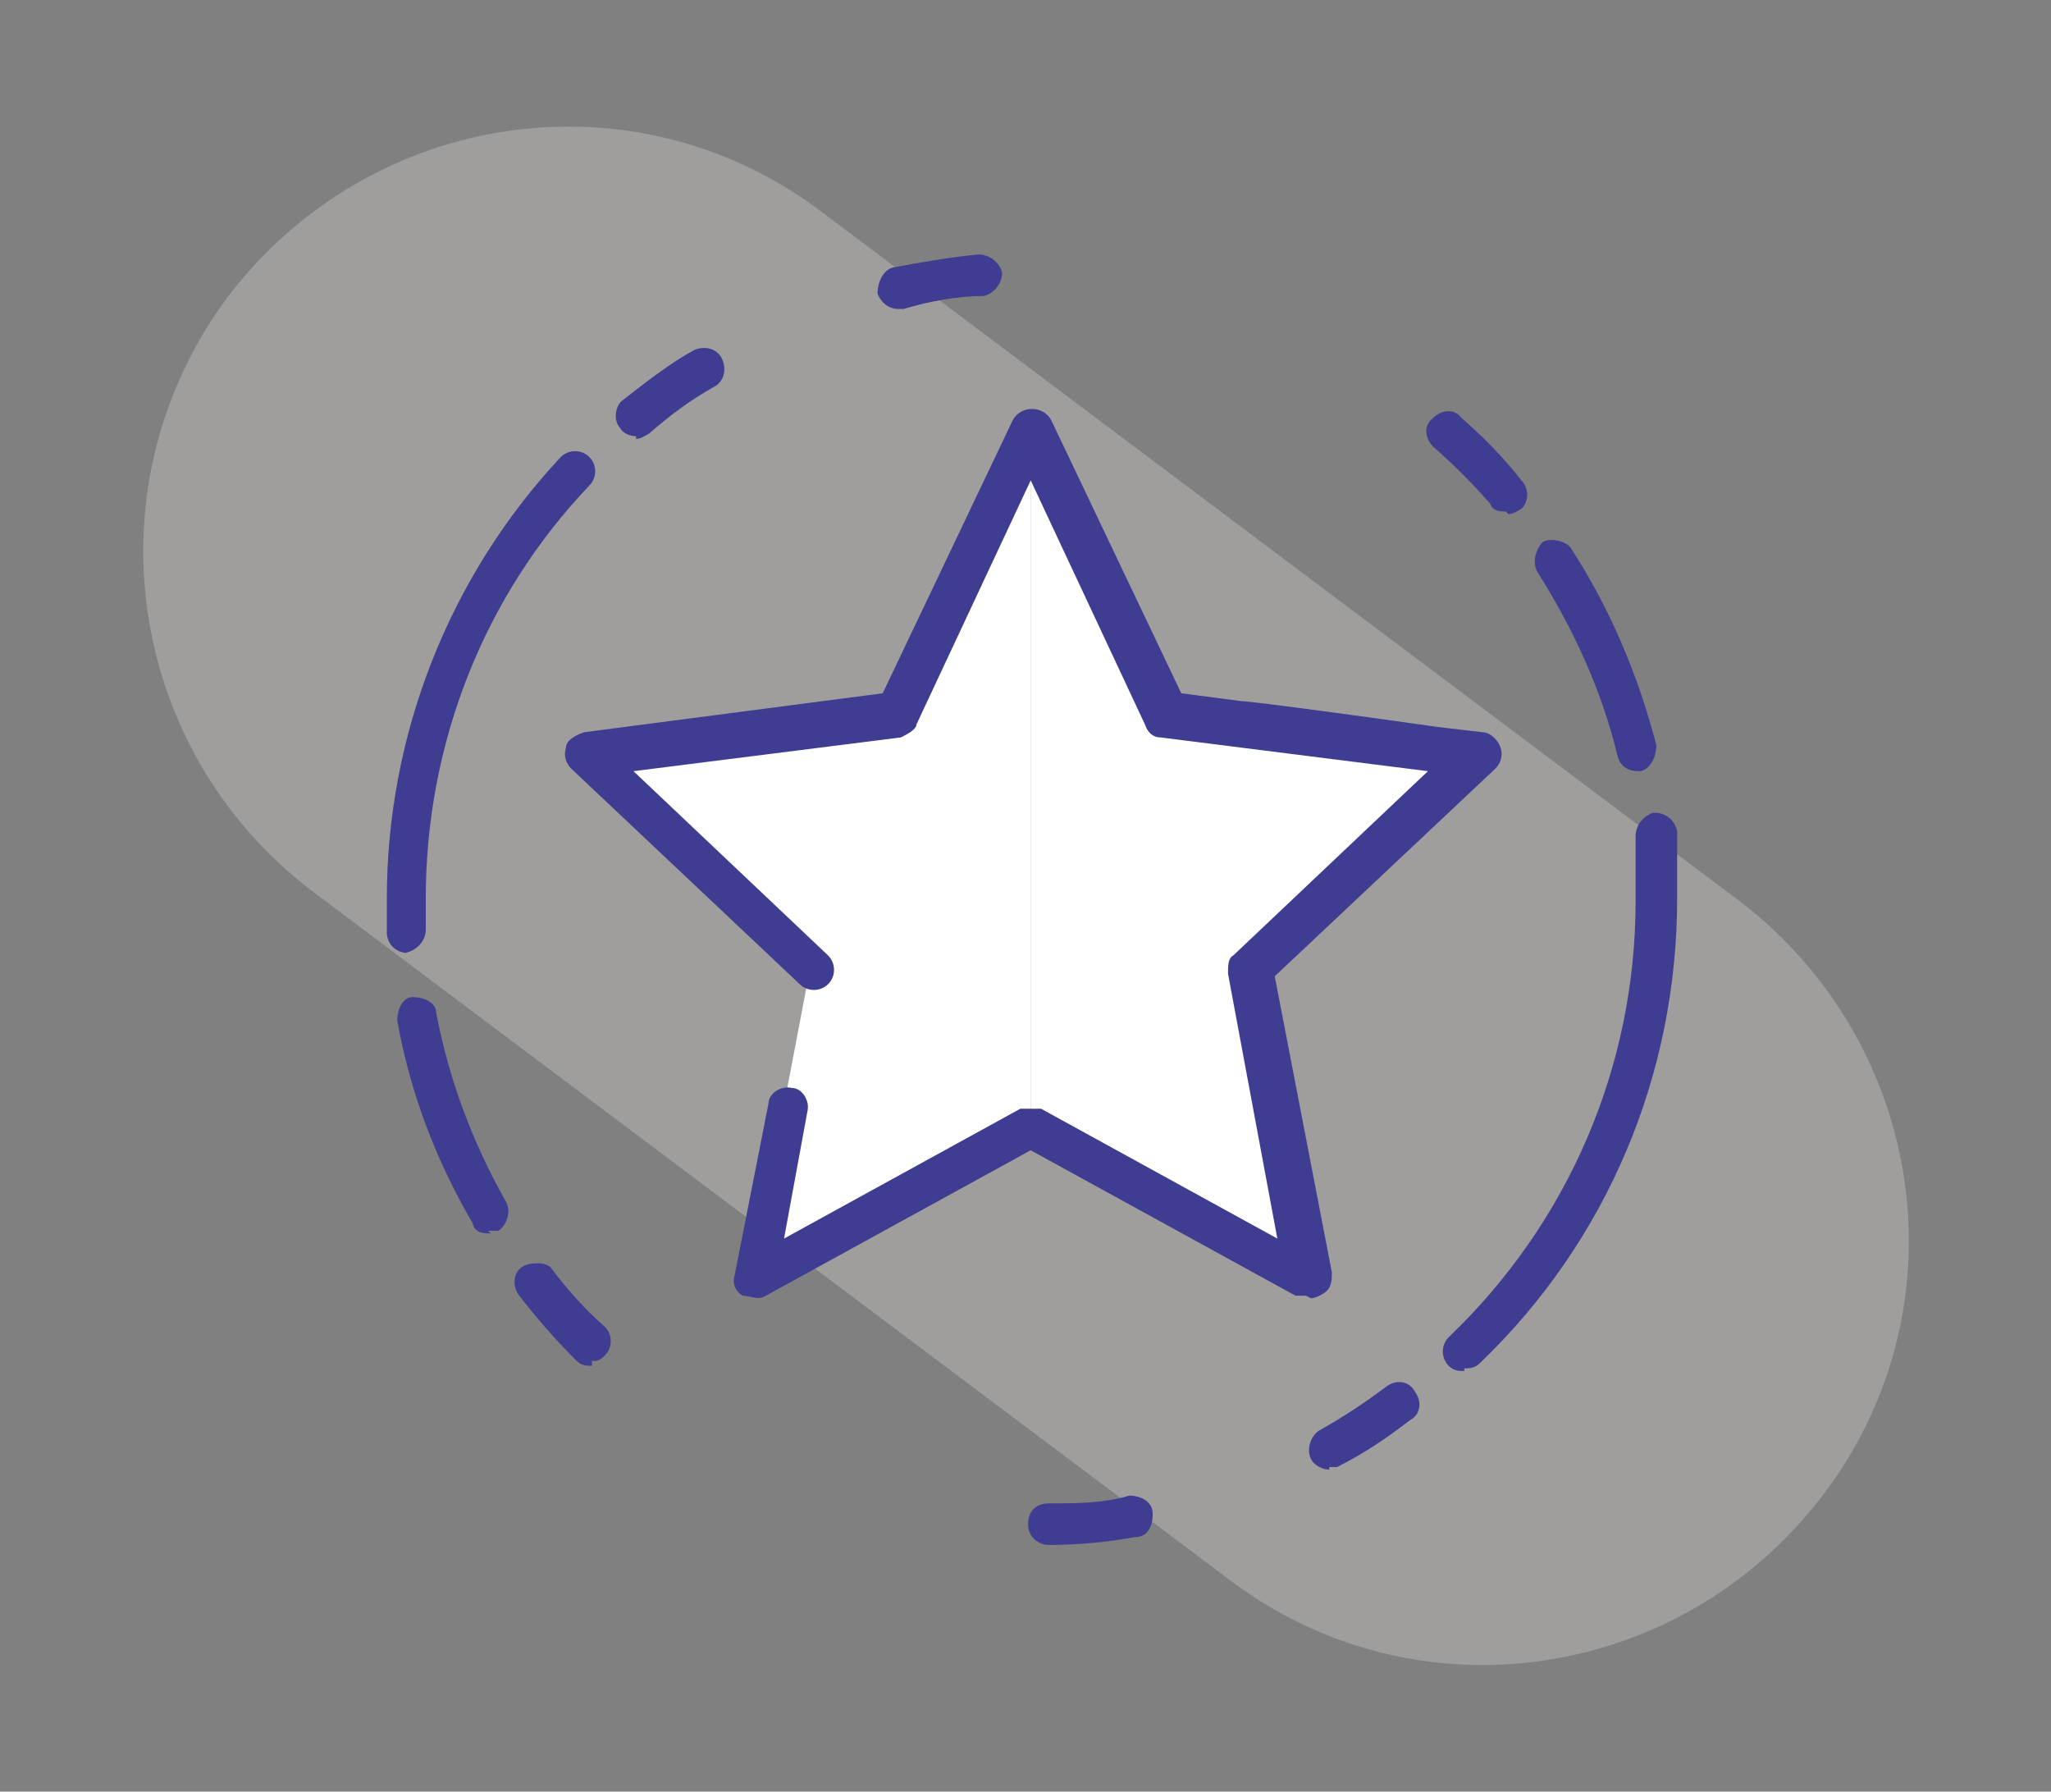
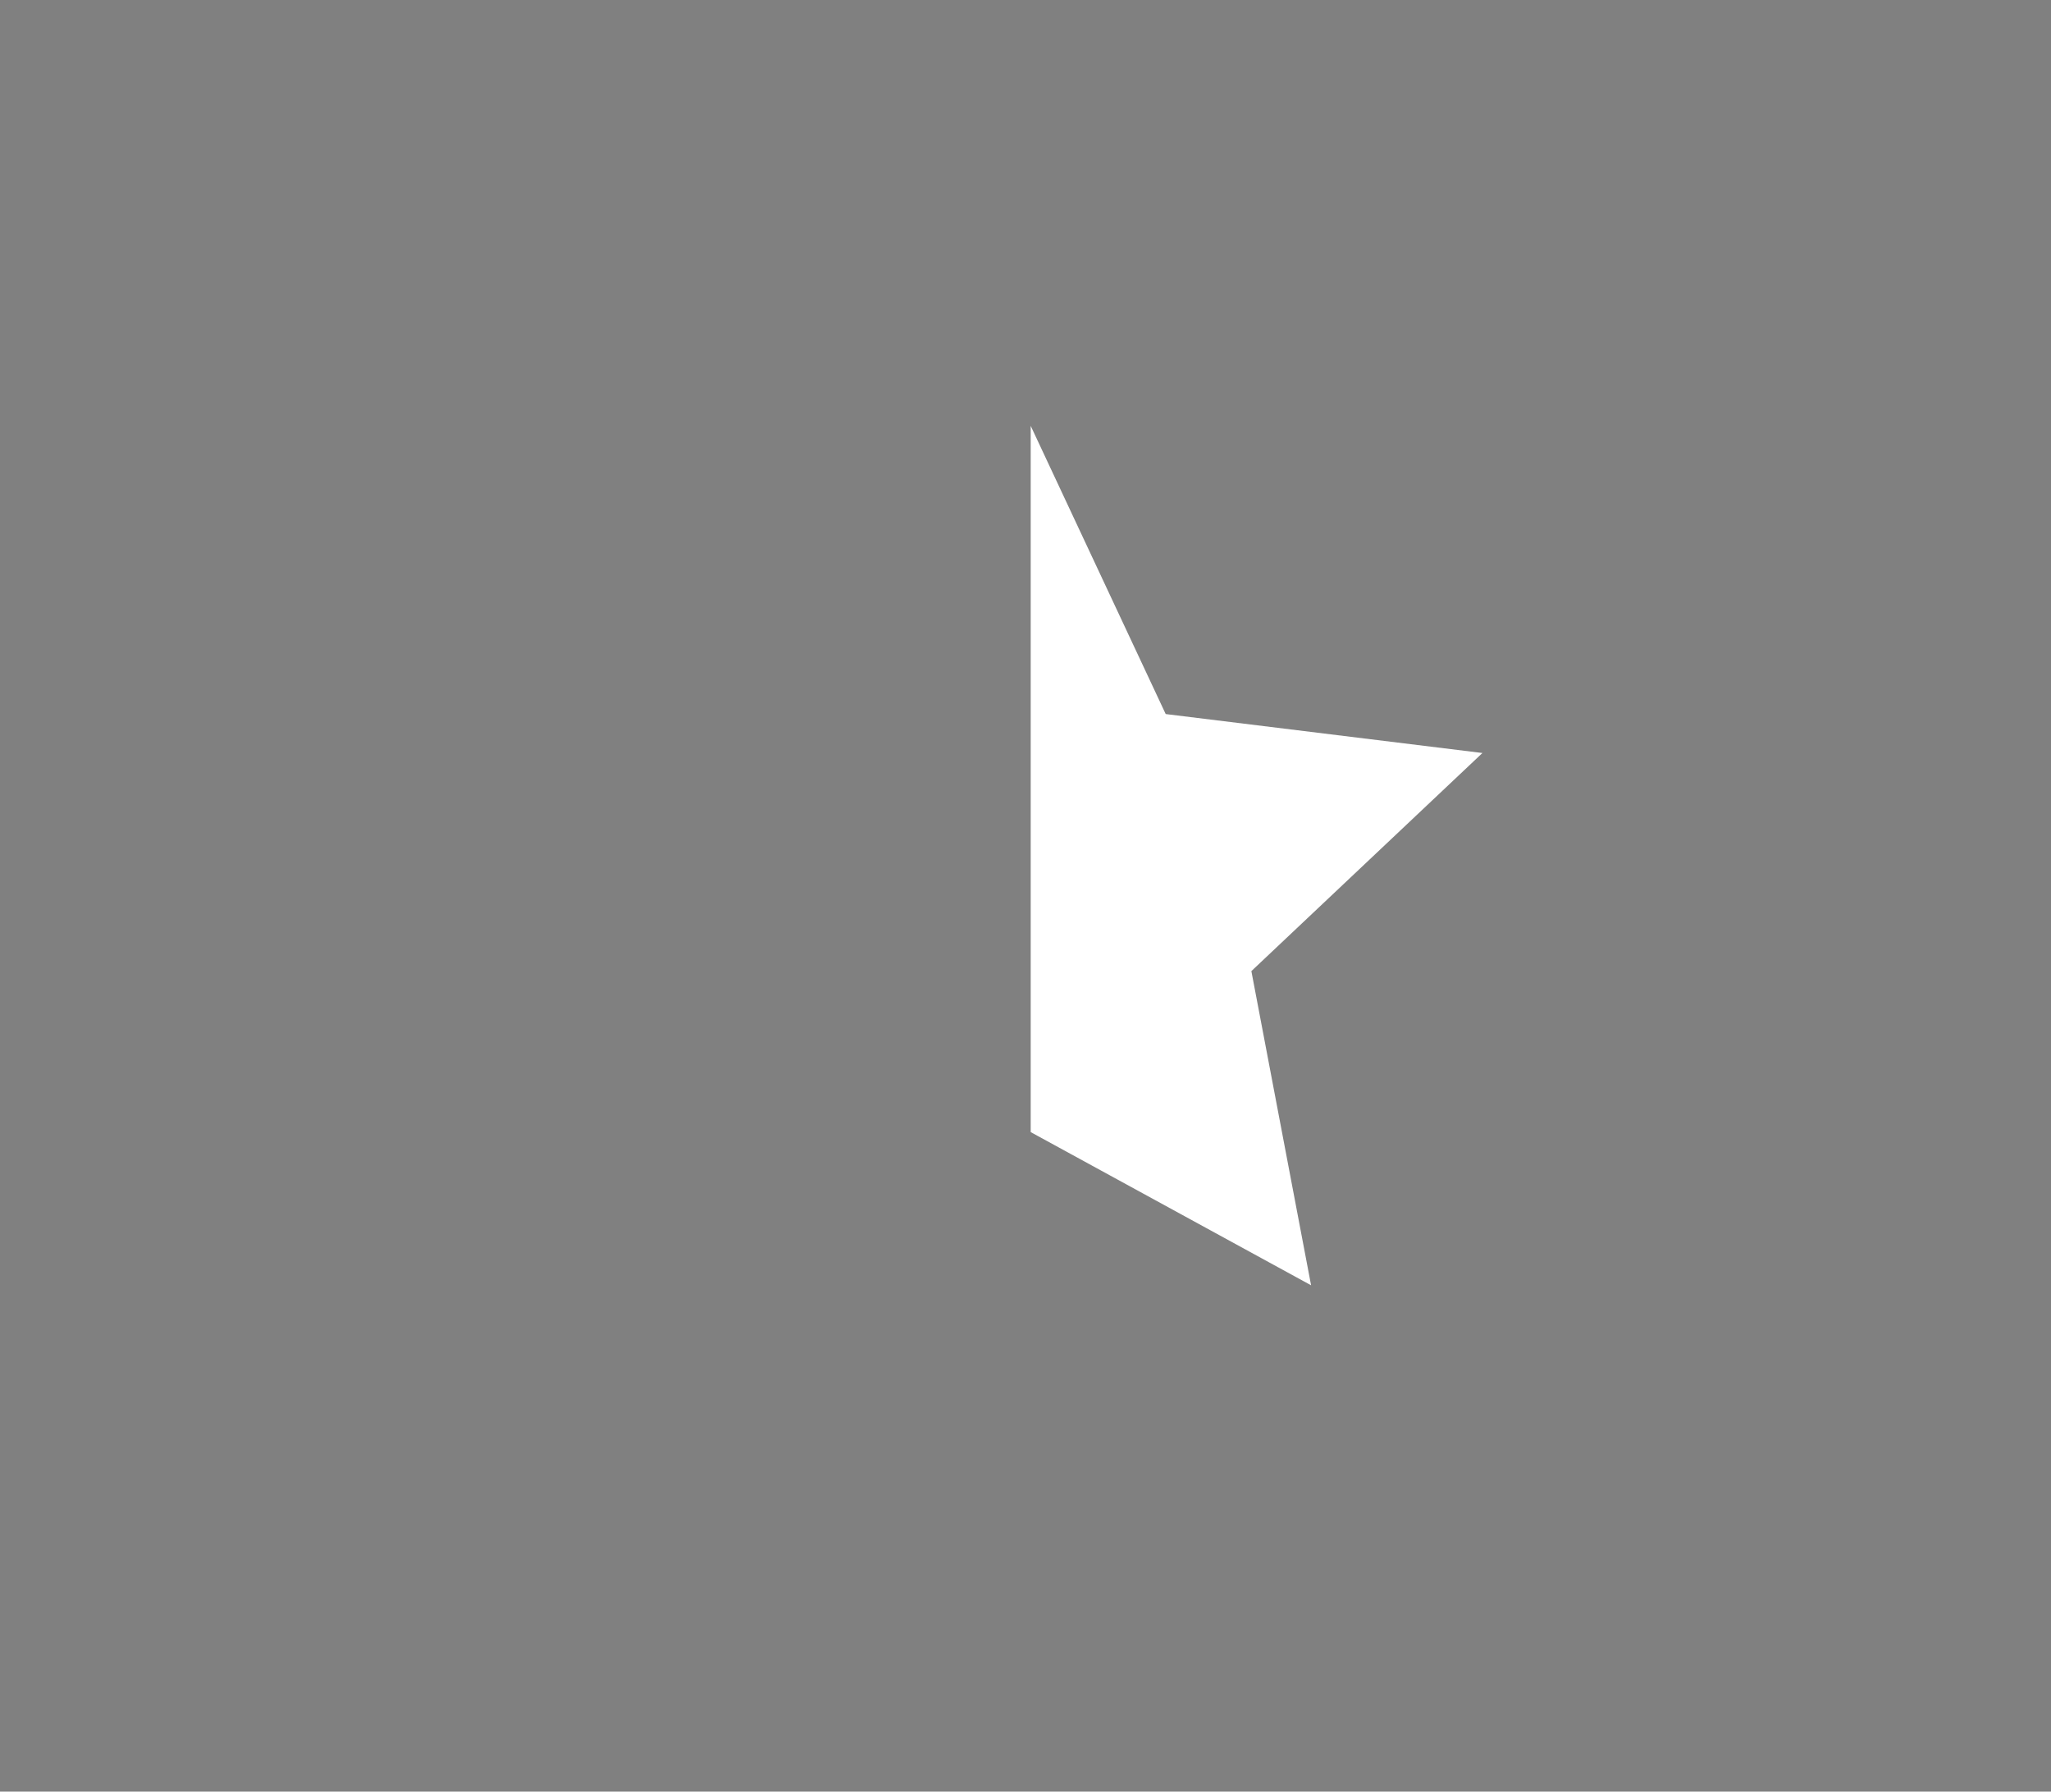
<svg xmlns="http://www.w3.org/2000/svg" version="1.1" viewBox="0 0 79 69">
  <rect x="0" y="0" width="79" height="69" fill="#808080" stroke="none" />
  <defs>
    <style>
      .cls-1 {
        fill: #fff;
      }

      .cls-1, .cls-2, .cls-3 {
        fill-rule: evenodd;
      }

      .cls-2 {
        fill: #bfbcba;
        isolation: isolate;
        opacity: .5;
      }

      .cls-3 {
        fill: #3f3d91;
      }
    </style>
  </defs>
  <g>
    <g id="Layer_1">
-       <path class="cls-2" d="M8.8,11.4c5.5-7.2,15.7-8.7,22.9-3.2l35.3,26.5c7.2,5.5,8.7,15.7,3.2,22.9s-15.7,8.7-22.9,3.2L12,34.3c-7.2-5.5-8.6-15.7-3.2-22.9" />
-       <path class="cls-1" d="M34.5,27.4l-12.2,1.5,8.9,8.4-2.3,12.1,10.8-5.9v-27.2l-5.2,11.1Z" />
      <path class="cls-1" d="M57.1,29l-12.2-1.5-5.2-11.1v27.2l10.8,5.9-2.3-12.1s8.9-8.4,8.9-8.4Z" />
-       <path class="cls-3" d="M50.3,49.9c0,0-.3,0-.4,0l-10.2-5.6-10.2,5.6c-.3.2-.6,0-.9,0-.3-.2-.4-.5-.3-.8l1.3-6.6c0-.4.5-.7.9-.6.4,0,.7.5.6.9l-.9,4.9,9.1-5c.2,0,.5,0,.8,0l9.1,5-1.9-10.2c0-.3,0-.6.2-.7l7.5-7.1-10.3-1.3c-.3,0-.5-.2-.6-.5l-4.4-9.4-4.4,9.4c0,.2-.4.4-.6.5l-10.3,1.3,7.5,7.1c.3.3.3.8,0,1.1s-.8.3-1.1,0l-8.8-8.3c-.2-.2-.3-.5-.2-.8,0-.3.4-.5.7-.6l11.5-1.5,5-10.5c.3-.6,1.2-.6,1.5,0l5,10.5,2.3.3h0s.5,0,7.6,1l1.7.2c.3,0,.6.3.7.6s0,.6-.2.8l-8.5,8,2.2,11.4c0,.3,0,.6-.3.8,0,0-.3.2-.5.2" />
-       <path class="cls-3" d="M34.6,11.9c-.4,0-.7-.3-.8-.6,0-.4.2-.9.6-1,1.1-.2,2.2-.4,3.3-.5.4,0,.8.3.9.7,0,.4-.3.8-.7.9-1,0-2.1.2-3.1.5,0,0,0,0-.2,0ZM24.5,16.8c-.2,0-.5-.1-.6-.3-.3-.3-.2-.9.1-1.1.9-.7,1.8-1.4,2.7-1.9.4-.2.9-.1,1.1.3.2.4.1.9-.3,1.1-.9.5-1.7,1.1-2.5,1.8-.2.1-.3.2-.5.2h0ZM58,19.7c-.2,0-.5,0-.6-.3-.7-.8-1.4-1.5-2.2-2.2-.3-.3-.4-.8,0-1.1.3-.3.8-.4,1.1,0,.8.7,1.6,1.5,2.3,2.4.3.3.3.8,0,1.1-.2.1-.3.2-.5.2h0ZM63.1,29.7c-.4,0-.7-.2-.8-.6-.6-2.5-1.7-4.9-3.1-7.1-.2-.4,0-.9.2-1.1s.9-.1,1.1.2c1.5,2.3,2.6,4.9,3.3,7.6,0,.4-.2.9-.6,1h-.2,0ZM15.7,36.7c-.4,0-.8-.3-.8-.8v-1.3c0-6.3,2.4-12.4,6.7-17,.3-.3.8-.3,1.1,0,.3.3.3.8,0,1.1-4.1,4.3-6.3,10-6.3,15.9s0,.8,0,1.2-.3.8-.8.9h.1ZM18.9,47.5c-.3,0-.6,0-.7-.4-1.4-2.4-2.4-5-2.9-7.8,0-.4.2-.9.6-.9s.9.2.9.6c.5,2.6,1.4,5,2.7,7.3.2.4,0,.9-.3,1.1-.1,0-.3,0-.4,0h0ZM22.8,52.6c-.2,0-.4,0-.6-.2-.8-.8-1.5-1.6-2.2-2.5-.3-.4-.2-.9.1-1.1s.9-.2,1.1,0c.6.8,1.3,1.6,2.1,2.3.3.3.3.8,0,1.1s-.4.2-.6.2h.1ZM56.4,52.8c-.2,0-.4,0-.6-.2-.3-.3-.3-.8,0-1.1,4.6-4.4,7.2-10.4,7.2-16.8s0-1.6,0-2.5c0-.4.3-.8.7-.9.5,0,.8.3.9.7,0,.9,0,1.8,0,2.6,0,6.8-2.7,13.2-7.6,17.9-.2.2-.4.2-.6.2h0ZM51.2,56.6c-.3,0-.6-.2-.7-.4-.2-.4,0-.9.3-1.1.9-.5,1.8-1.1,2.6-1.7.4-.3.9-.2,1.1.2.3.4.2.9-.2,1.1-.9.7-1.8,1.3-2.8,1.8h-.4.1ZM40.4,59.5c-.4,0-.8-.3-.8-.8s.3-.8.8-.8c1,0,2.1,0,3.1-.3.4,0,.9.2.9.7s-.2.9-.7.9c-1.1.2-2.2.3-3.3.3h0Z" />
    </g>
  </g>
</svg>